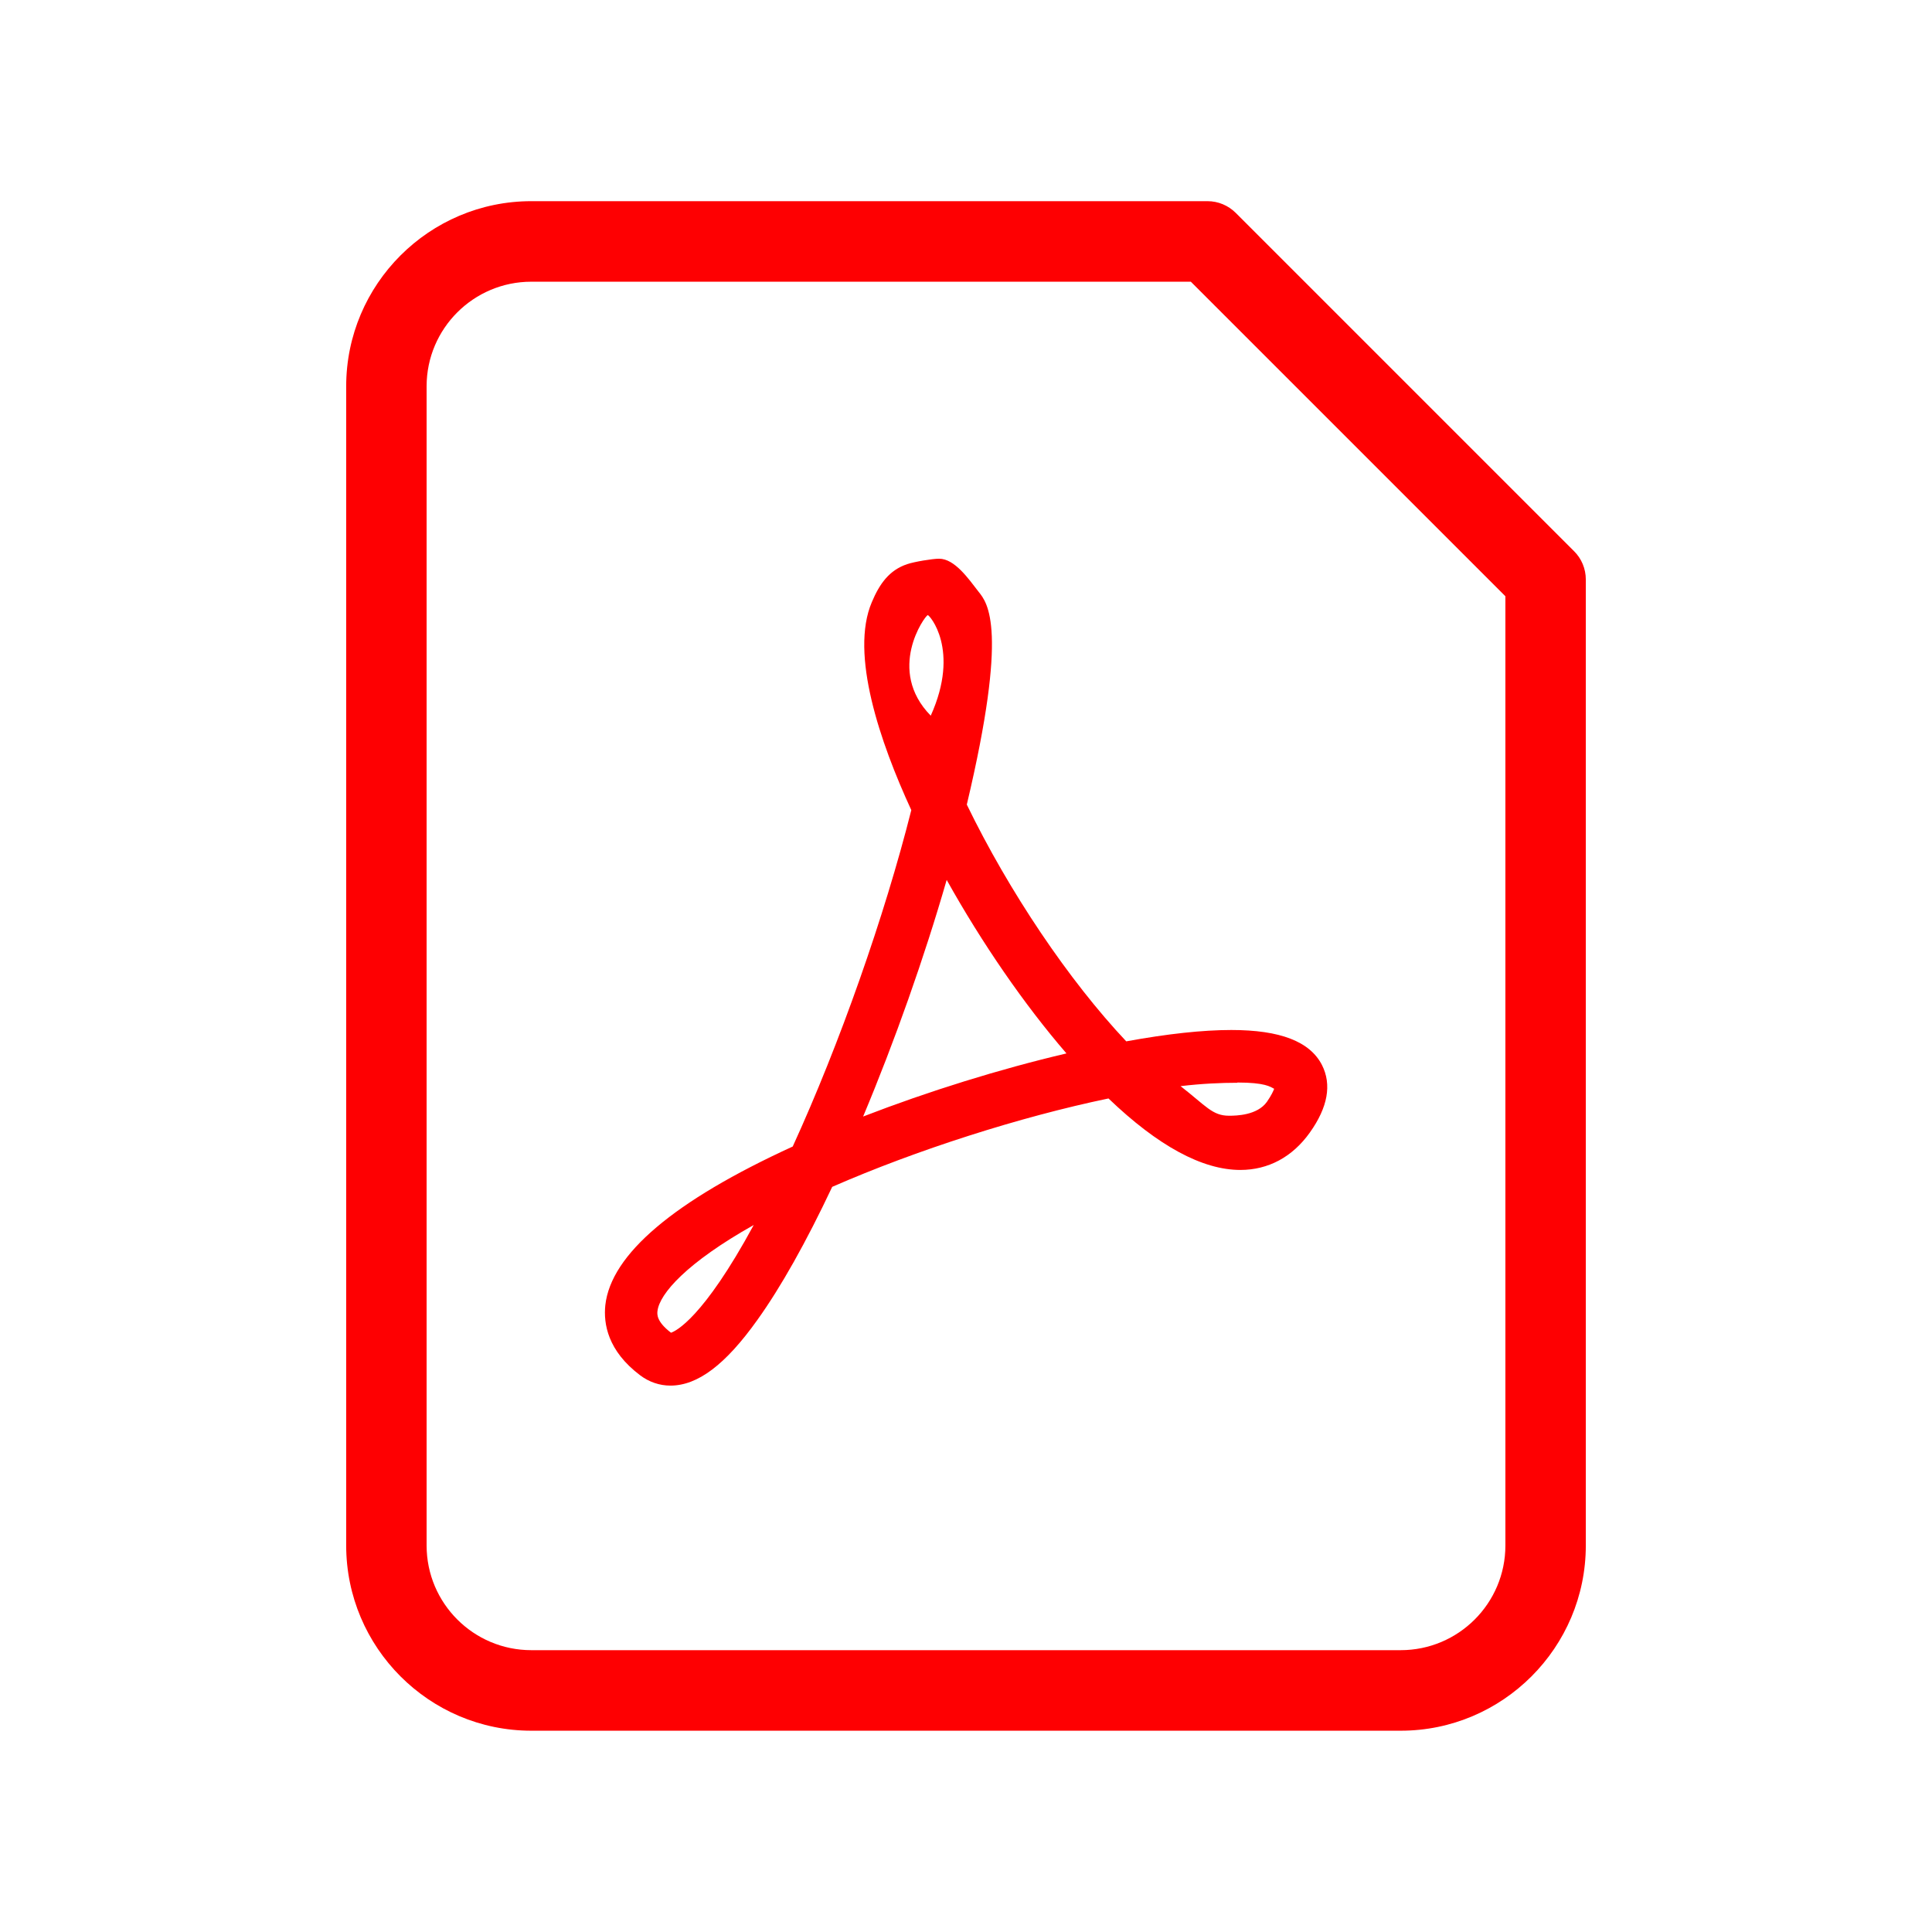
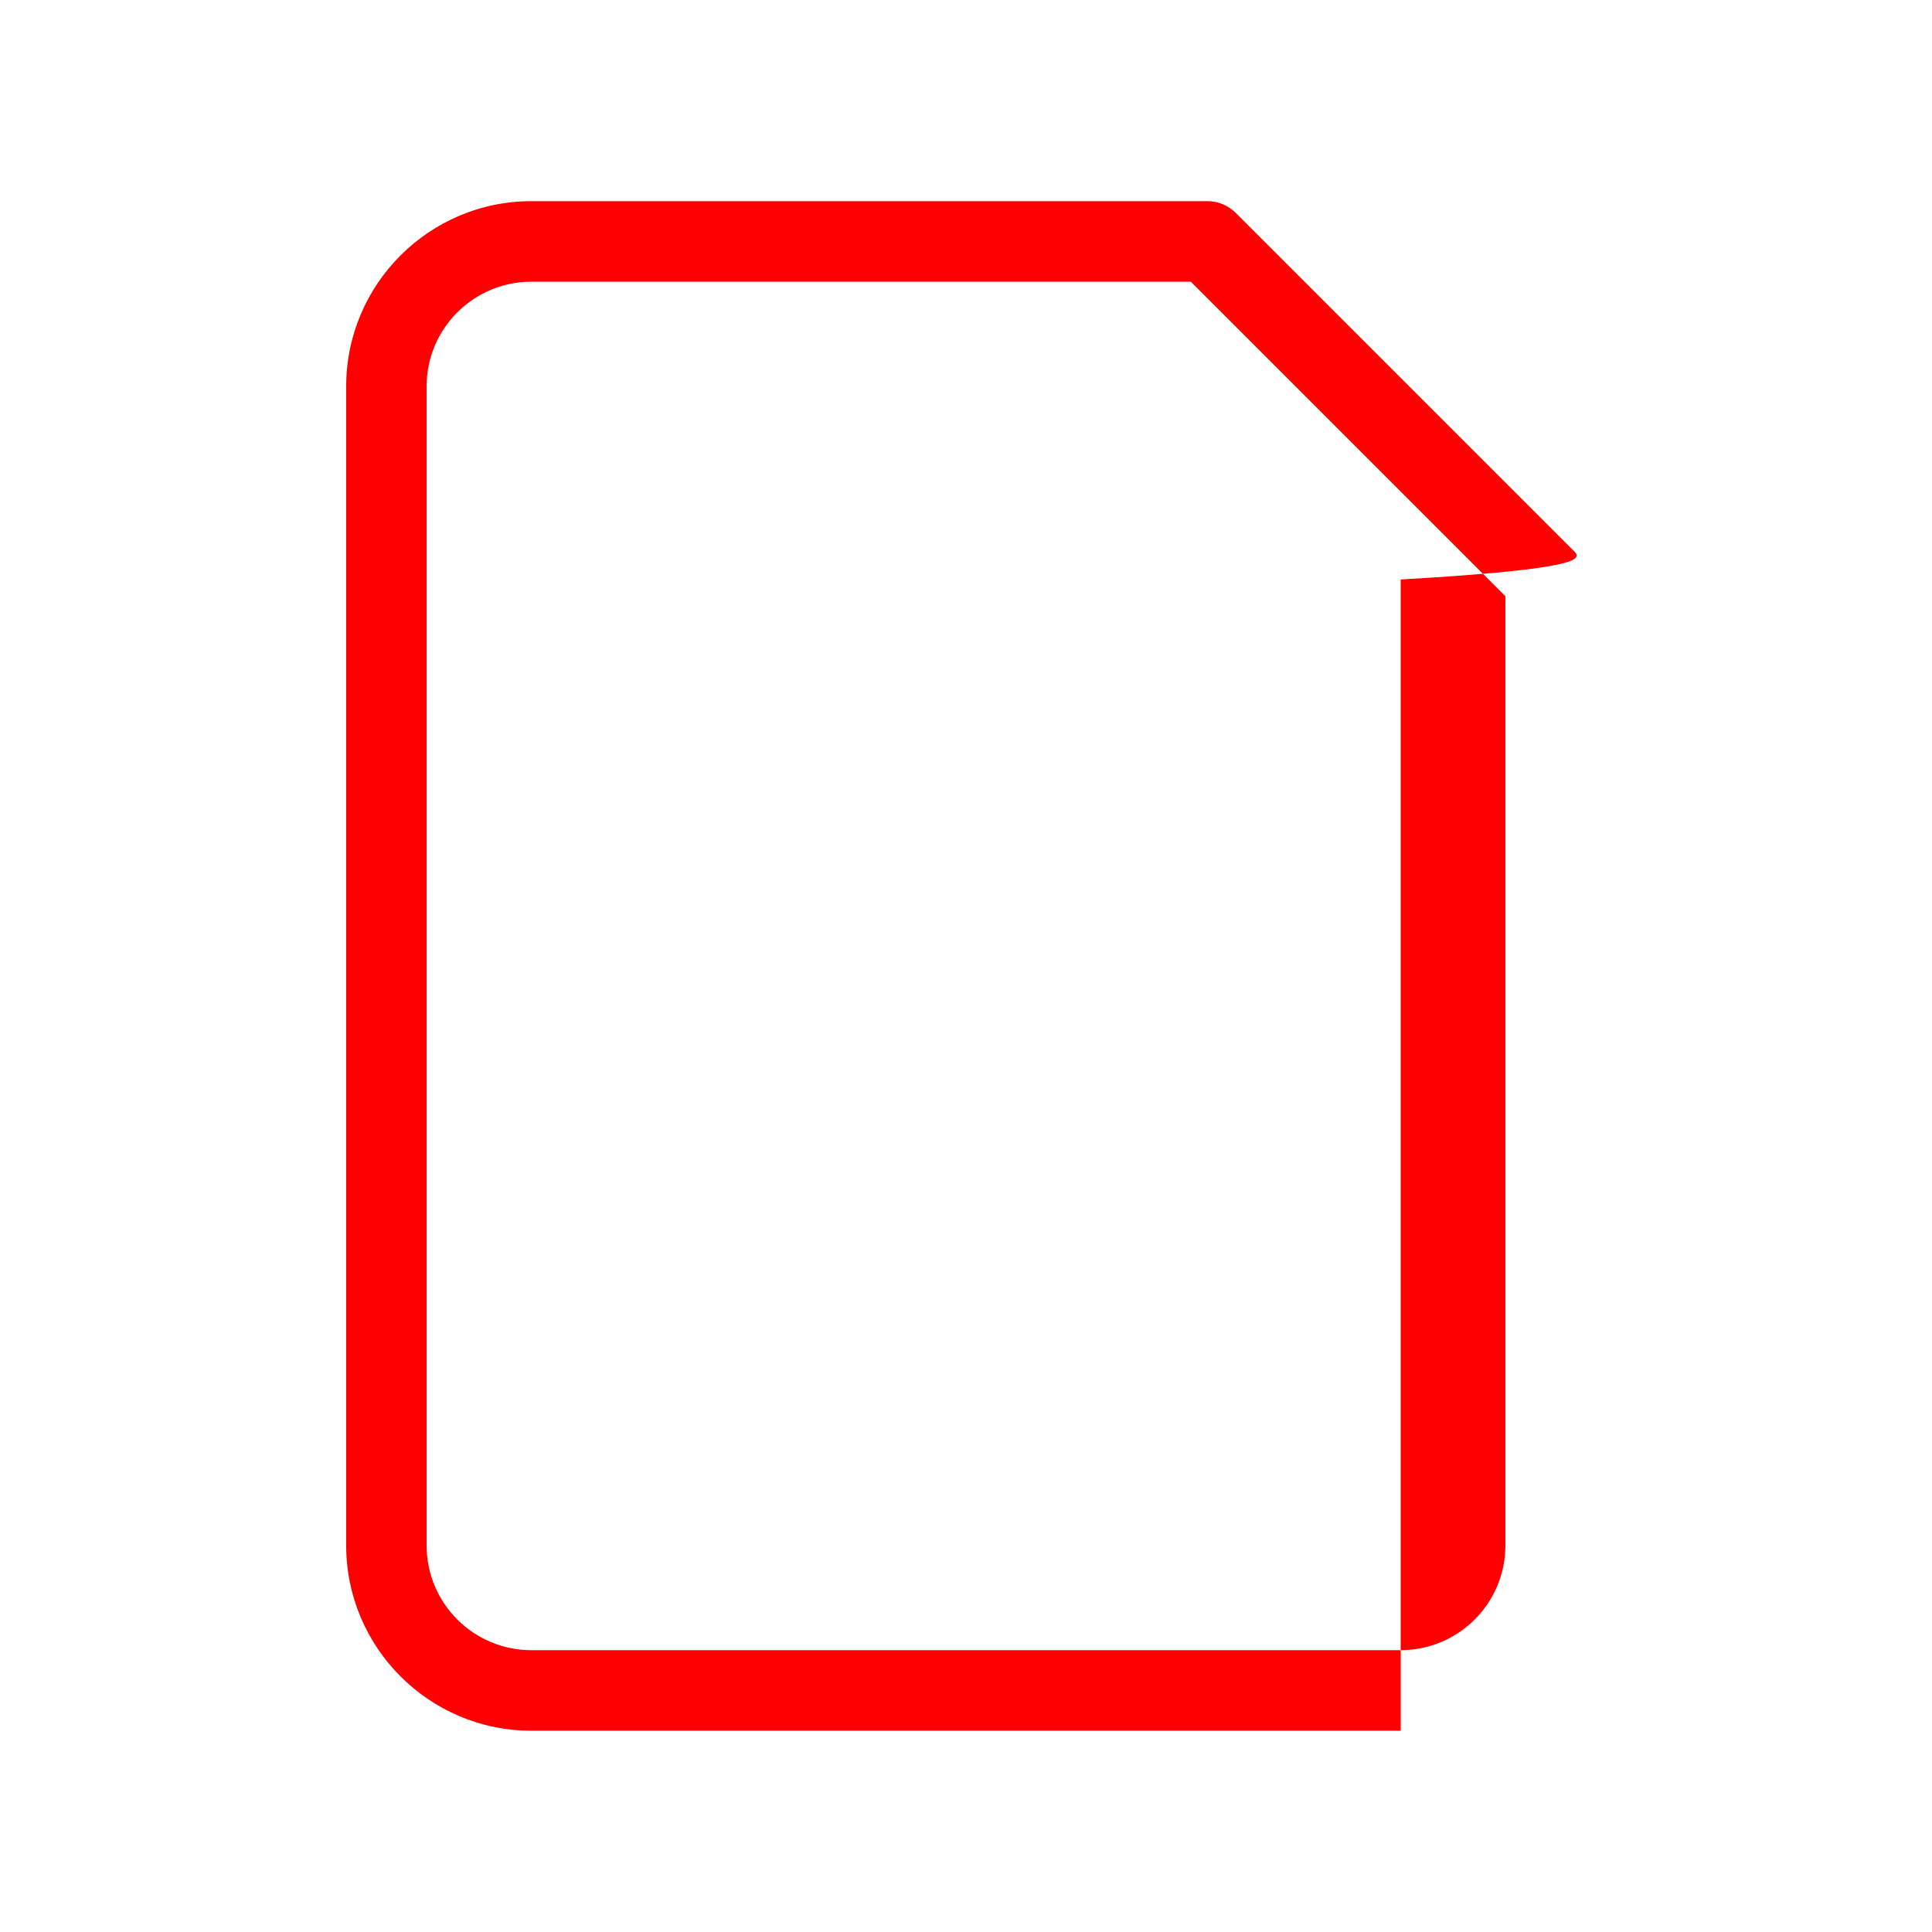
<svg xmlns="http://www.w3.org/2000/svg" width="16" height="16" viewBox="0 0 16 16" fill="none">
  <g clip-path="url(#clip0_2135_14679)">
-     <path d="M13.035 4.564L10.235 1.764C10.172 1.701 10.088 1.666 10 1.666H4.4C3.555 1.666 2.867 2.354 2.867 3.199V12.799C2.867 13.644 3.555 14.333 4.4 14.333H11.6C12.445 14.333 13.133 13.644 13.133 12.799V4.799C13.133 4.711 13.098 4.626 13.035 4.564ZM12.467 12.799C12.467 13.278 12.078 13.666 11.6 13.666H4.4C3.922 13.666 3.533 13.278 3.533 12.799V3.199C3.533 2.721 3.922 2.333 4.4 2.333H9.862L12.467 4.938V12.799Z" fill="#FE0002" />
-     <path d="M8.007 6.662C8.353 5.202 8.18 4.995 8.103 4.899C8.022 4.795 7.907 4.627 7.777 4.627C7.722 4.627 7.572 4.652 7.513 4.672C7.363 4.722 7.283 4.837 7.22 4.987C7.037 5.415 7.288 6.147 7.547 6.709C7.325 7.589 6.955 8.642 6.565 9.495C5.582 9.945 5.06 10.387 5.013 10.809C4.997 10.962 5.032 11.187 5.302 11.39C5.375 11.445 5.462 11.475 5.552 11.475C5.778 11.475 6.008 11.302 6.273 10.93C6.467 10.659 6.675 10.289 6.892 9.829C7.587 9.525 8.445 9.25 9.18 9.097C9.59 9.49 9.957 9.689 10.272 9.689C10.503 9.689 10.703 9.582 10.847 9.38C10.997 9.17 11.03 8.982 10.948 8.82C10.848 8.625 10.602 8.53 10.197 8.53C9.958 8.53 9.667 8.562 9.327 8.624C8.852 8.12 8.357 7.385 8.007 6.664V6.662ZM5.557 11.037C5.435 10.944 5.442 10.882 5.445 10.857C5.462 10.714 5.687 10.457 6.242 10.145C5.822 10.92 5.595 11.024 5.557 11.037ZM7.683 5.094C7.695 5.09 7.955 5.379 7.708 5.927C7.338 5.549 7.658 5.102 7.683 5.094ZM7.147 9.249C7.41 8.622 7.655 7.929 7.84 7.287C8.132 7.81 8.482 8.319 8.832 8.724C8.278 8.854 7.69 9.037 7.147 9.247V9.249ZM10.247 8.965C10.477 8.965 10.52 9 10.552 9.017C10.545 9.035 10.53 9.07 10.492 9.125C10.412 9.237 10.238 9.24 10.178 9.24C10.04 9.24 9.988 9.159 9.777 8.995C9.952 8.974 10.115 8.967 10.247 8.967V8.965Z" fill="#FE0002" />
+     <path d="M13.035 4.564L10.235 1.764C10.172 1.701 10.088 1.666 10 1.666H4.4C3.555 1.666 2.867 2.354 2.867 3.199V12.799C2.867 13.644 3.555 14.333 4.4 14.333H11.6V4.799C13.133 4.711 13.098 4.626 13.035 4.564ZM12.467 12.799C12.467 13.278 12.078 13.666 11.6 13.666H4.4C3.922 13.666 3.533 13.278 3.533 12.799V3.199C3.533 2.721 3.922 2.333 4.4 2.333H9.862L12.467 4.938V12.799Z" fill="#FE0002" />
  </g>
  <defs>
    <clipPath id="clip0_2135_14679">
      <rect width="16" height="16" fill="white" />
    </clipPath>
  </defs>
</svg>